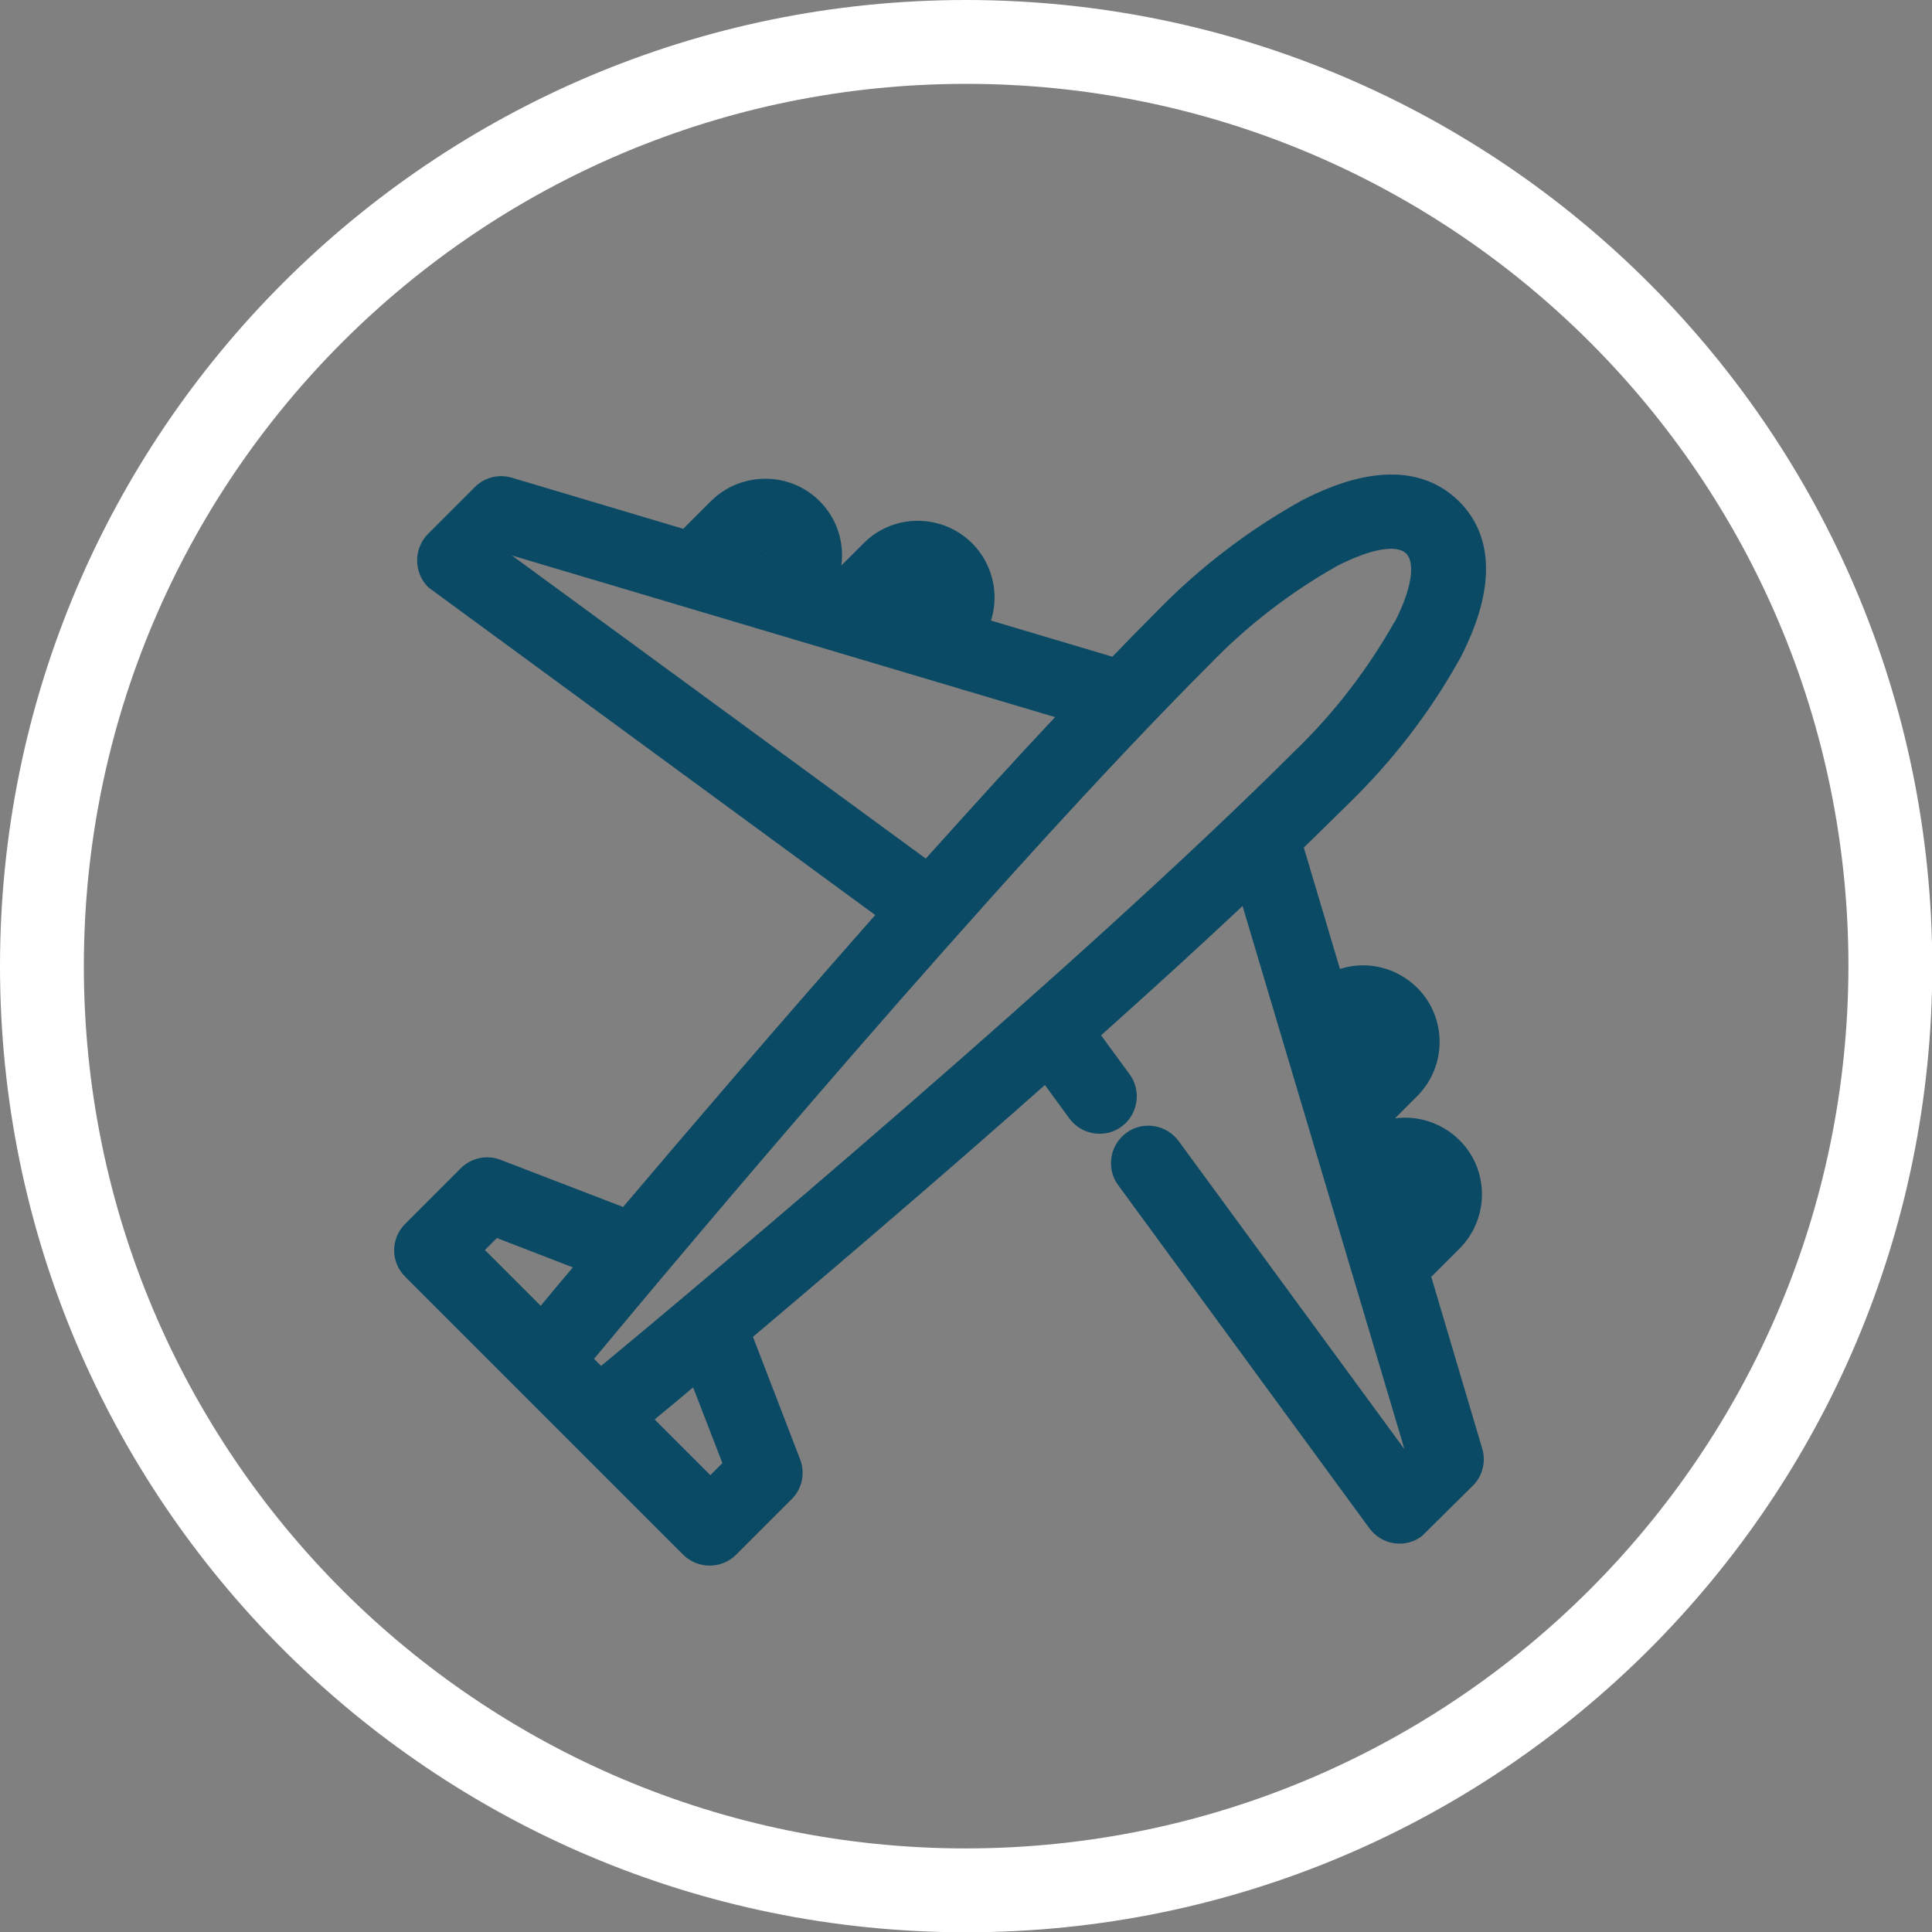
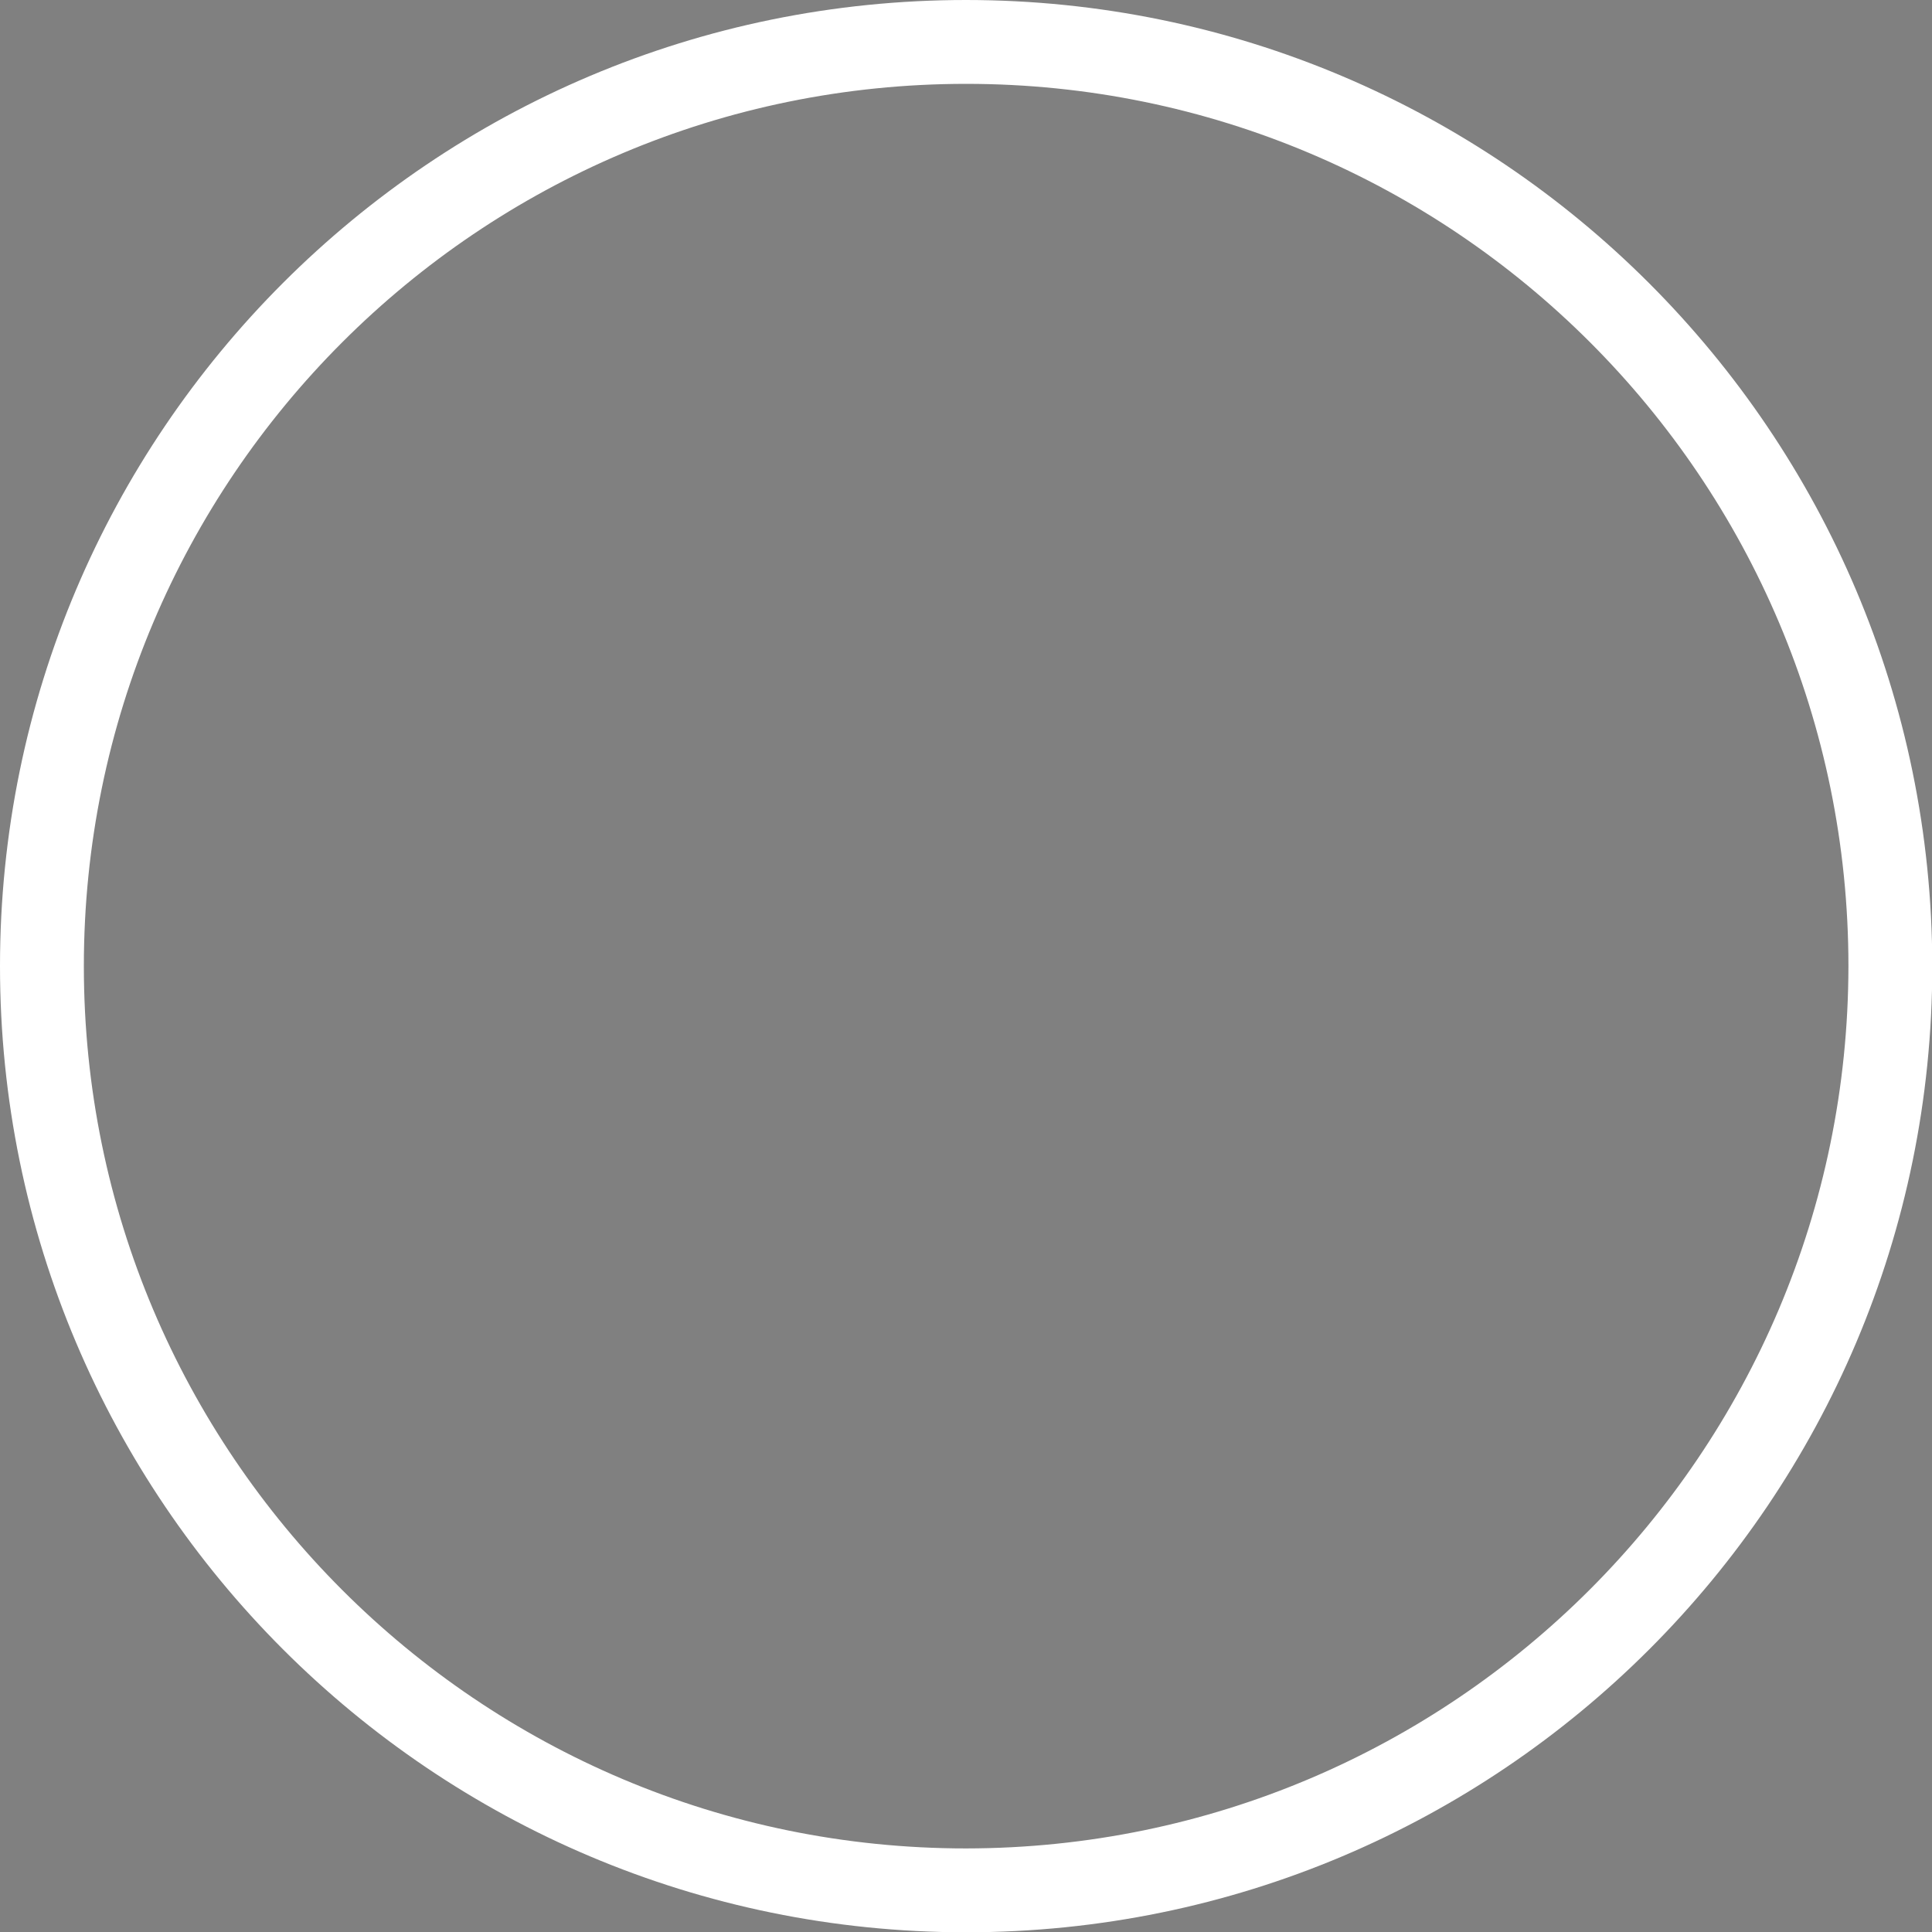
<svg xmlns="http://www.w3.org/2000/svg" id="Layer_2" data-name="Layer 2" viewBox="0 0 68.43 68.43">
  <rect x="0" y="0" width="68.43" height="68.43" fill="#808080" stroke="none" />
  <defs>
    <style> .cls-1 { fill: #0a4a65; } .cls-2 { fill: #fff; } </style>
  </defs>
  <g id="Layer_1-2" data-name="Layer 1">
    <g id="icon_time_off" data-name="icon time off">
      <g id="Group_1045" data-name="Group 1045">
        <g id="Group_1044" data-name="Group 1044">
          <g id="Group_1043" data-name="Group 1043">
            <path id="Path_3683" data-name="Path 3683" class="cls-2" d="M34.22,0C15.32,0,0,15.32,0,34.22c0,18.9,15.32,34.22,34.22,34.22,18.9,0,34.22-15.32,34.22-34.22C68.42,15.32,53.11.01,34.22,0ZM34.22,65.47c-17.26,0-31.25-13.99-31.25-31.25,0-17.26,13.99-31.25,31.25-31.25,17.26,0,31.25,13.99,31.25,31.25h0c-.02,17.25-14,31.23-31.25,31.25Z" />
          </g>
        </g>
      </g>
-       <path id="Path_3684" data-name="Path 3684" class="cls-1" d="M50.71,45.21l.98-.98c1.06-1.06,1.07-2.78.01-3.84-.6-.6-1.45-.89-2.29-.78l.8-.8c1.05-1.07,1.04-2.79-.03-3.84-.72-.7-1.76-.96-2.72-.65l-1.28-4.3c.54-.53,1.07-1.04,1.56-1.53,1.58-1.53,2.93-3.28,3.99-5.2,1.54-2.98.83-4.66-.05-5.53s-2.54-1.6-5.56-.04c-1.91,1.06-3.66,2.4-5.18,3.97-.5.5-1.02,1.03-1.54,1.57l-4.3-1.28c.45-1.43-.34-2.96-1.78-3.41-.96-.3-2.01-.05-2.72.66l-.8.8c.2-1.49-.84-2.85-2.33-3.05-.84-.11-1.69.17-2.29.77l-.98.98-6.07-1.81c-.47-.14-.97-.01-1.31.33l-1.67,1.67c-.51.53-.5,1.38.03,1.89,0,0,0,0,0,0l15.82,11.6c-3.47,3.93-6.7,7.71-8.93,10.34l-4.34-1.67c-.49-.19-1.04-.07-1.41.3l-1.97,1.97c-.52.52-.52,1.35,0,1.87,0,0,0,0,0,0l9.85,9.85c.52.51,1.35.51,1.87,0l1.97-1.97c.37-.37.49-.92.3-1.41l-1.67-4.34c3.89-3.29,7.28-6.21,10.34-8.92l.87,1.19c.44.59,1.27.71,1.85.28s.71-1.27.28-1.85l-1.01-1.38c1.81-1.62,3.49-3.15,5.01-4.58l5.73,19.22h-.01s-7.98-10.89-7.98-10.89c-.43-.59-1.26-.73-1.85-.3-.59.43-.73,1.26-.3,1.85h0l8.91,12.17c.44.59,1.27.71,1.85.27l1.81-1.79c.34-.34.47-.85.33-1.31l-1.81-6.1ZM27.14,19.58v.02h-.02s.02-.02.02-.02ZM18.14,19.68h.01s19.22,5.72,19.22,5.72c-1.31,1.39-2.79,3.02-4.58,5.01l-14.65-10.73ZM49.39,22.03c-.95,1.68-2.13,3.22-3.52,4.56-7.53,7.52-20.91,18.75-24.58,21.79l-.25-.25c3.05-3.67,14.26-17.05,21.8-24.59,1.33-1.38,2.86-2.56,4.53-3.5,1.17-.6,2.11-.77,2.44-.43s.18,1.28-.41,2.42h0ZM17.18,44.27l.42-.42,2.69,1.04c-.45.53-.83.99-1.14,1.36l-1.98-1.98ZM25.58,51.83l-.42.42-1.97-1.97.1-.09c.35-.29.78-.64,1.26-1.05l1.04,2.69Z" />
    </g>
  </g>
</svg>